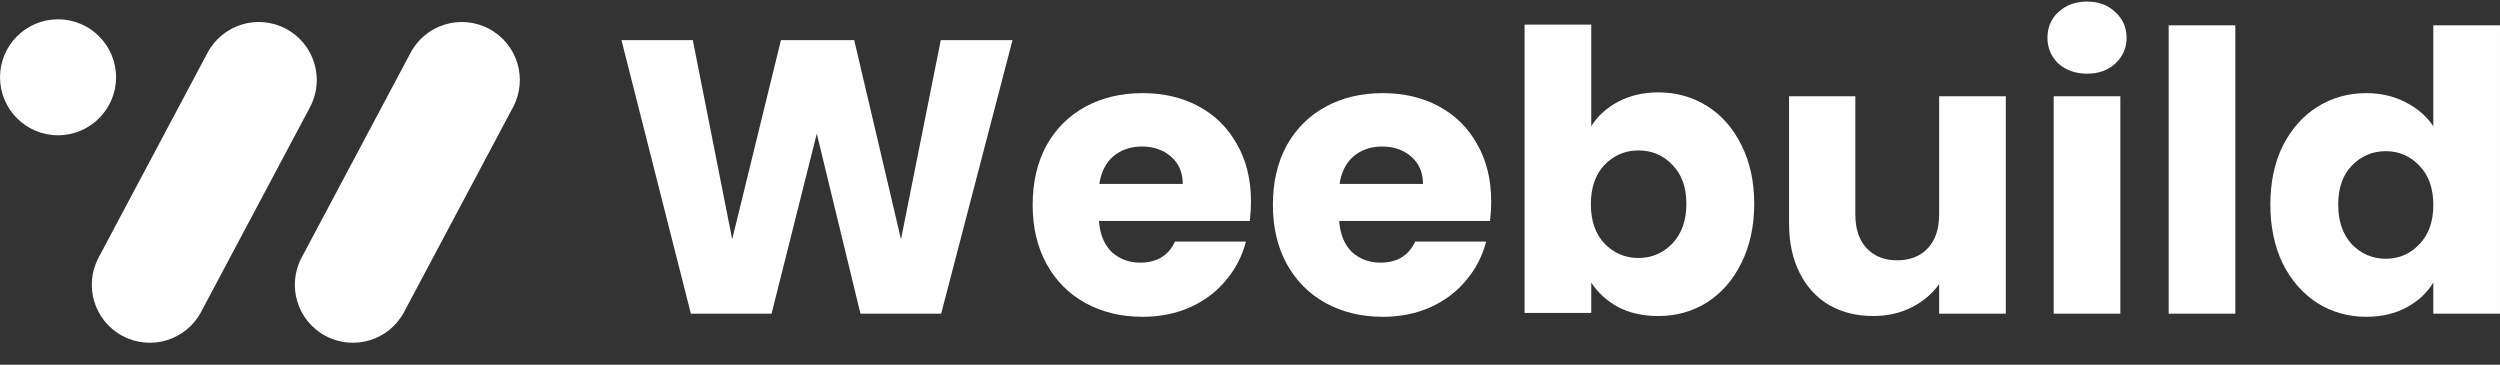
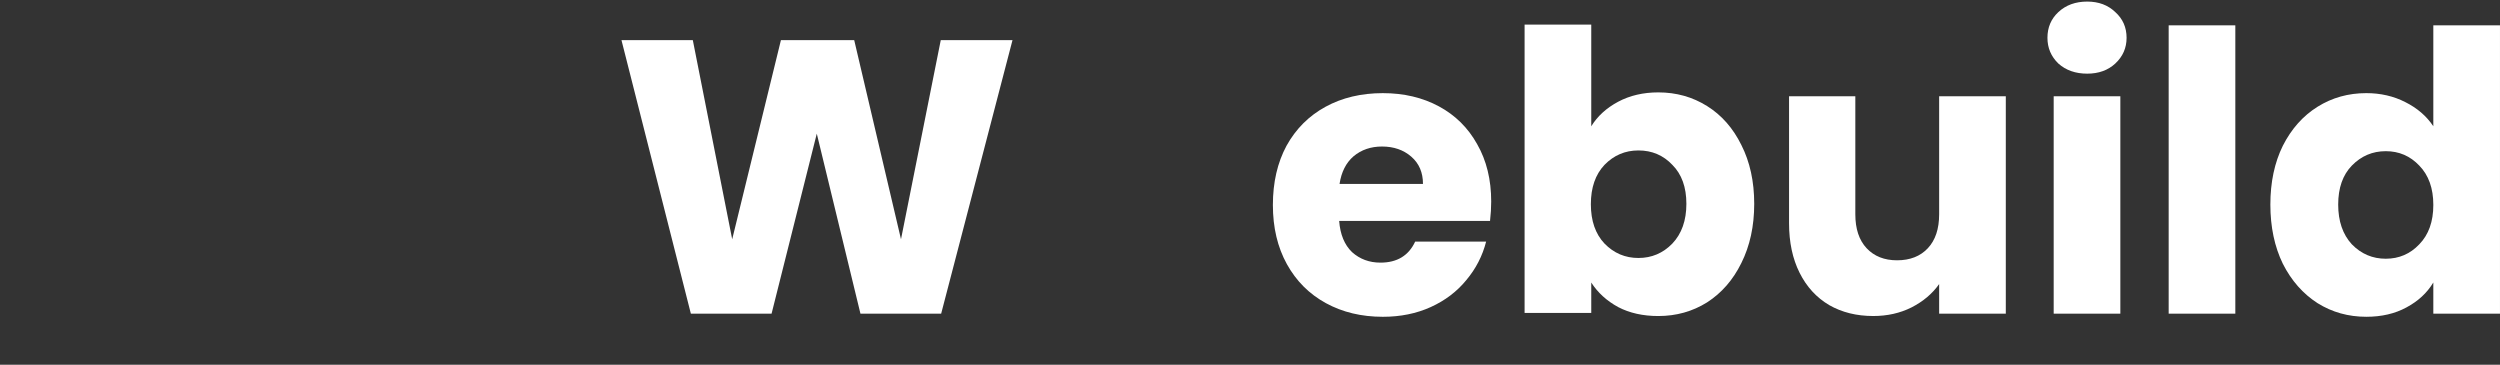
<svg xmlns="http://www.w3.org/2000/svg" width="610" height="89" viewBox="0 0 610 89" fill="none">
  <rect x="0" y="0" width="610" height="89" fill="#333333" stroke="none" />
-   <path d="M73.6 62.843C69.929 69.742 72.55 78.308 79.453 81.976C86.356 85.644 94.927 83.026 98.597 76.127L125.179 26.161C128.85 19.262 126.229 10.696 119.326 7.028C112.424 3.36 103.852 5.978 100.182 12.877L73.6 62.843Z" fill="white" />
-   <path d="M24.057 62.843C20.387 69.742 23.007 78.308 29.91 81.976C36.812 85.644 45.384 83.026 49.054 76.127L75.636 26.161C79.307 19.262 76.686 10.696 69.784 7.028C62.881 3.36 54.31 5.978 50.639 12.877L24.057 62.843Z" fill="white" />
-   <path d="M0.005 18.858C0.005 26.672 6.343 33.006 14.161 33.006C21.979 33.006 28.316 26.672 28.316 18.858C28.316 11.045 21.979 4.711 14.161 4.711C6.343 4.711 0.005 11.045 0.005 18.858Z" fill="white" />
  <path d="M553.969 49.914C553.969 44.463 554.984 39.678 557.015 35.558C559.107 31.439 561.926 28.27 565.479 26.051C569.032 23.833 572.995 22.724 577.372 22.724C580.858 22.724 584.028 23.453 586.883 24.91C589.799 26.368 592.083 28.333 593.731 30.805V6.182H609.996V76.534H593.731V68.928C592.208 71.463 590.022 73.492 587.167 75.013C584.376 76.534 581.112 77.294 577.372 77.294C572.995 77.294 569.032 76.185 565.479 73.967C561.926 71.685 559.107 68.484 557.015 64.365C554.984 60.182 553.969 55.365 553.969 49.914ZM593.731 50.009C593.731 45.953 592.591 42.752 590.307 40.407C588.089 38.062 585.36 36.889 582.127 36.889C578.89 36.889 576.134 38.062 573.85 40.407C571.633 42.689 570.519 45.858 570.519 49.914C570.519 53.97 571.633 57.203 573.85 59.611C576.134 61.956 578.89 63.129 582.127 63.129C585.36 63.129 588.089 61.956 590.307 59.611C592.591 57.266 593.731 54.066 593.731 50.009Z" fill="white" />
  <path d="M545.42 6.182V76.534H529.155V6.182H545.42Z" fill="white" />
  <path d="M509.279 17.973C506.425 17.973 504.078 17.149 502.239 15.501C500.467 13.79 499.577 11.698 499.577 9.226C499.577 6.691 500.467 4.6 502.239 2.952C504.078 1.24 506.425 0.385 509.279 0.385C512.071 0.385 514.355 1.24 516.131 2.952C517.97 4.6 518.887 6.691 518.887 9.226C518.887 11.698 517.97 13.79 516.131 15.501C514.355 17.149 512.071 17.973 509.279 17.973ZM517.365 23.487V76.536H501.099V23.487H517.365Z" fill="white" />
  <path d="M489.416 23.488V76.537H473.151V69.312C471.503 71.657 469.25 73.559 466.396 75.016C463.609 76.411 460.501 77.108 457.077 77.108C453.016 77.108 449.432 76.221 446.328 74.446C443.219 72.608 440.809 69.978 439.097 66.555C437.385 63.133 436.528 59.108 436.528 54.481V23.488H452.7V52.295C452.7 55.844 453.617 58.601 455.456 60.566C457.299 62.531 459.771 63.513 462.879 63.513C466.049 63.513 468.556 62.531 470.394 60.566C472.233 58.601 473.151 55.844 473.151 52.295V23.488H489.416Z" fill="white" />
  <path d="M388.267 30.813C389.788 28.341 391.976 26.345 394.83 24.824C397.684 23.303 400.95 22.542 404.628 22.542C409.004 22.542 412.967 23.651 416.518 25.87C420.07 28.088 422.86 31.257 424.89 35.377C426.982 39.496 428.029 44.282 428.029 49.733C428.029 55.183 426.982 60 424.89 64.183C422.86 68.303 420.07 71.504 416.518 73.785C412.967 76.004 409.004 77.112 404.628 77.112C400.886 77.112 397.62 76.384 394.83 74.926C392.04 73.405 389.852 71.409 388.267 68.936V76.352H372V6H388.267V30.813ZM411.477 49.733C411.477 45.676 410.336 42.507 408.052 40.225C405.833 37.88 403.074 36.708 399.776 36.708C396.542 36.708 393.784 37.88 391.501 40.225C389.281 42.57 388.171 45.771 388.171 49.827C388.171 53.884 389.281 57.084 391.501 59.43C393.784 61.775 396.542 62.947 399.776 62.947C403.011 62.947 405.77 61.775 408.052 59.43C410.336 57.021 411.477 53.789 411.477 49.733Z" fill="white" />
  <path d="M363.853 49.156C363.853 50.677 363.758 52.261 363.568 53.909H326.754C327.008 57.205 328.054 59.74 329.893 61.515C331.796 63.226 334.111 64.082 336.837 64.082C340.896 64.082 343.718 62.37 345.304 58.948H362.616C361.729 62.434 360.111 65.571 357.765 68.36C355.482 71.149 352.596 73.335 349.109 74.919C345.621 76.504 341.721 77.297 337.408 77.297C332.208 77.297 327.579 76.187 323.52 73.969C319.461 71.751 316.291 68.582 314.007 64.462C311.725 60.342 310.583 55.526 310.583 50.011C310.583 44.497 311.693 39.68 313.913 35.561C316.195 31.441 319.366 28.272 323.425 26.054C327.484 23.835 332.145 22.726 337.408 22.726C342.545 22.726 347.111 23.804 351.106 25.959C355.101 28.113 358.209 31.187 360.428 35.18C362.712 39.173 363.853 43.832 363.853 49.156ZM347.206 44.878C347.206 42.089 346.255 39.87 344.353 38.223C342.45 36.575 340.072 35.751 337.218 35.751C334.491 35.751 332.177 36.543 330.274 38.127C328.435 39.712 327.293 41.962 326.85 44.878H347.206Z" fill="white" />
-   <path d="M305.24 49.156C305.24 50.677 305.144 52.261 304.954 53.909H268.14C268.394 57.205 269.441 59.74 271.28 61.515C273.182 63.226 275.497 64.082 278.224 64.082C282.283 64.082 285.105 62.37 286.69 58.948H304.003C303.115 62.434 301.498 65.571 299.152 68.36C296.868 71.149 293.983 73.335 290.495 74.919C287.007 76.504 283.107 77.297 278.795 77.297C273.594 77.297 268.965 76.187 264.907 73.969C260.848 71.751 257.677 68.582 255.394 64.462C253.111 60.342 251.969 55.526 251.969 50.011C251.969 44.497 253.079 39.68 255.299 35.561C257.582 31.441 260.753 28.272 264.811 26.054C268.87 23.835 273.531 22.726 278.795 22.726C283.931 22.726 288.498 23.804 292.493 25.959C296.488 28.113 299.596 31.187 301.815 35.18C304.098 39.173 305.24 43.832 305.24 49.156ZM288.592 44.878C288.592 42.089 287.641 39.87 285.739 38.223C283.836 36.575 281.458 35.751 278.604 35.751C275.878 35.751 273.563 36.543 271.66 38.127C269.821 39.712 268.68 41.962 268.236 44.878H288.592Z" fill="white" />
  <path d="M247.049 9.797L229.641 76.537H209.951L199.297 32.614L188.262 76.537H168.571L151.639 9.797H169.047L178.655 58.378L190.545 9.797H208.428L219.843 58.378L229.546 9.797H247.049Z" fill="white" />
</svg>